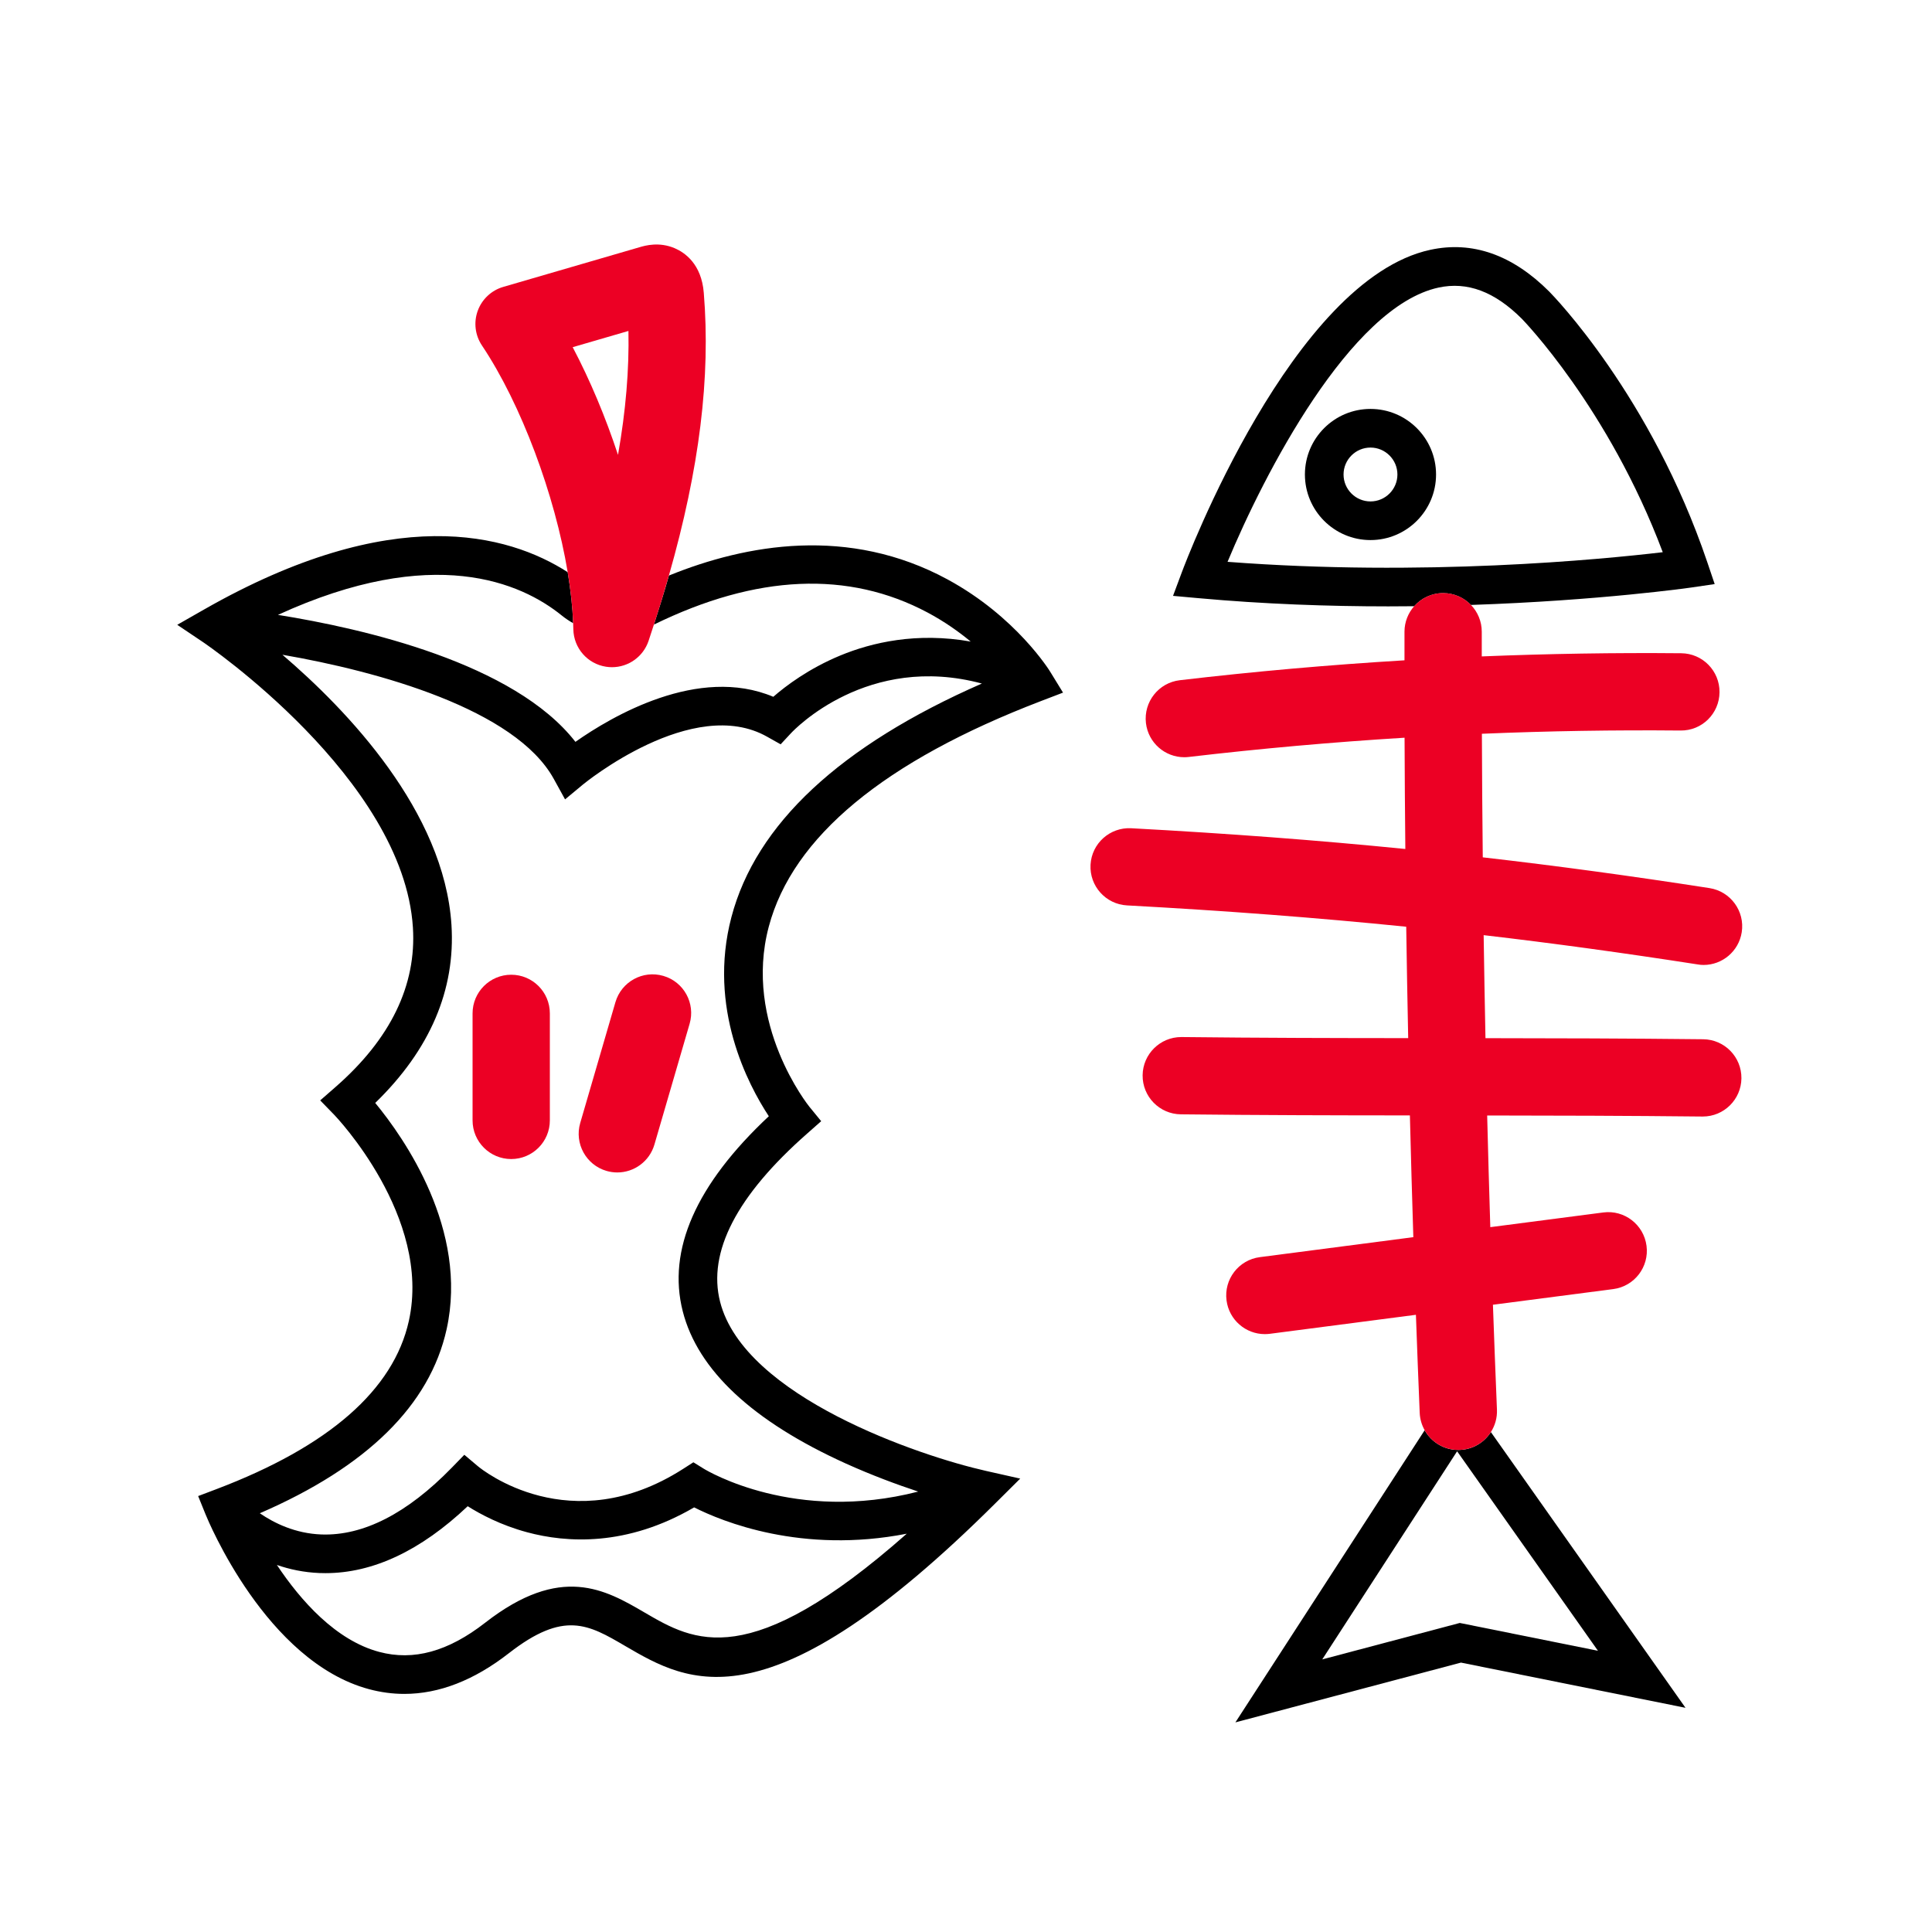
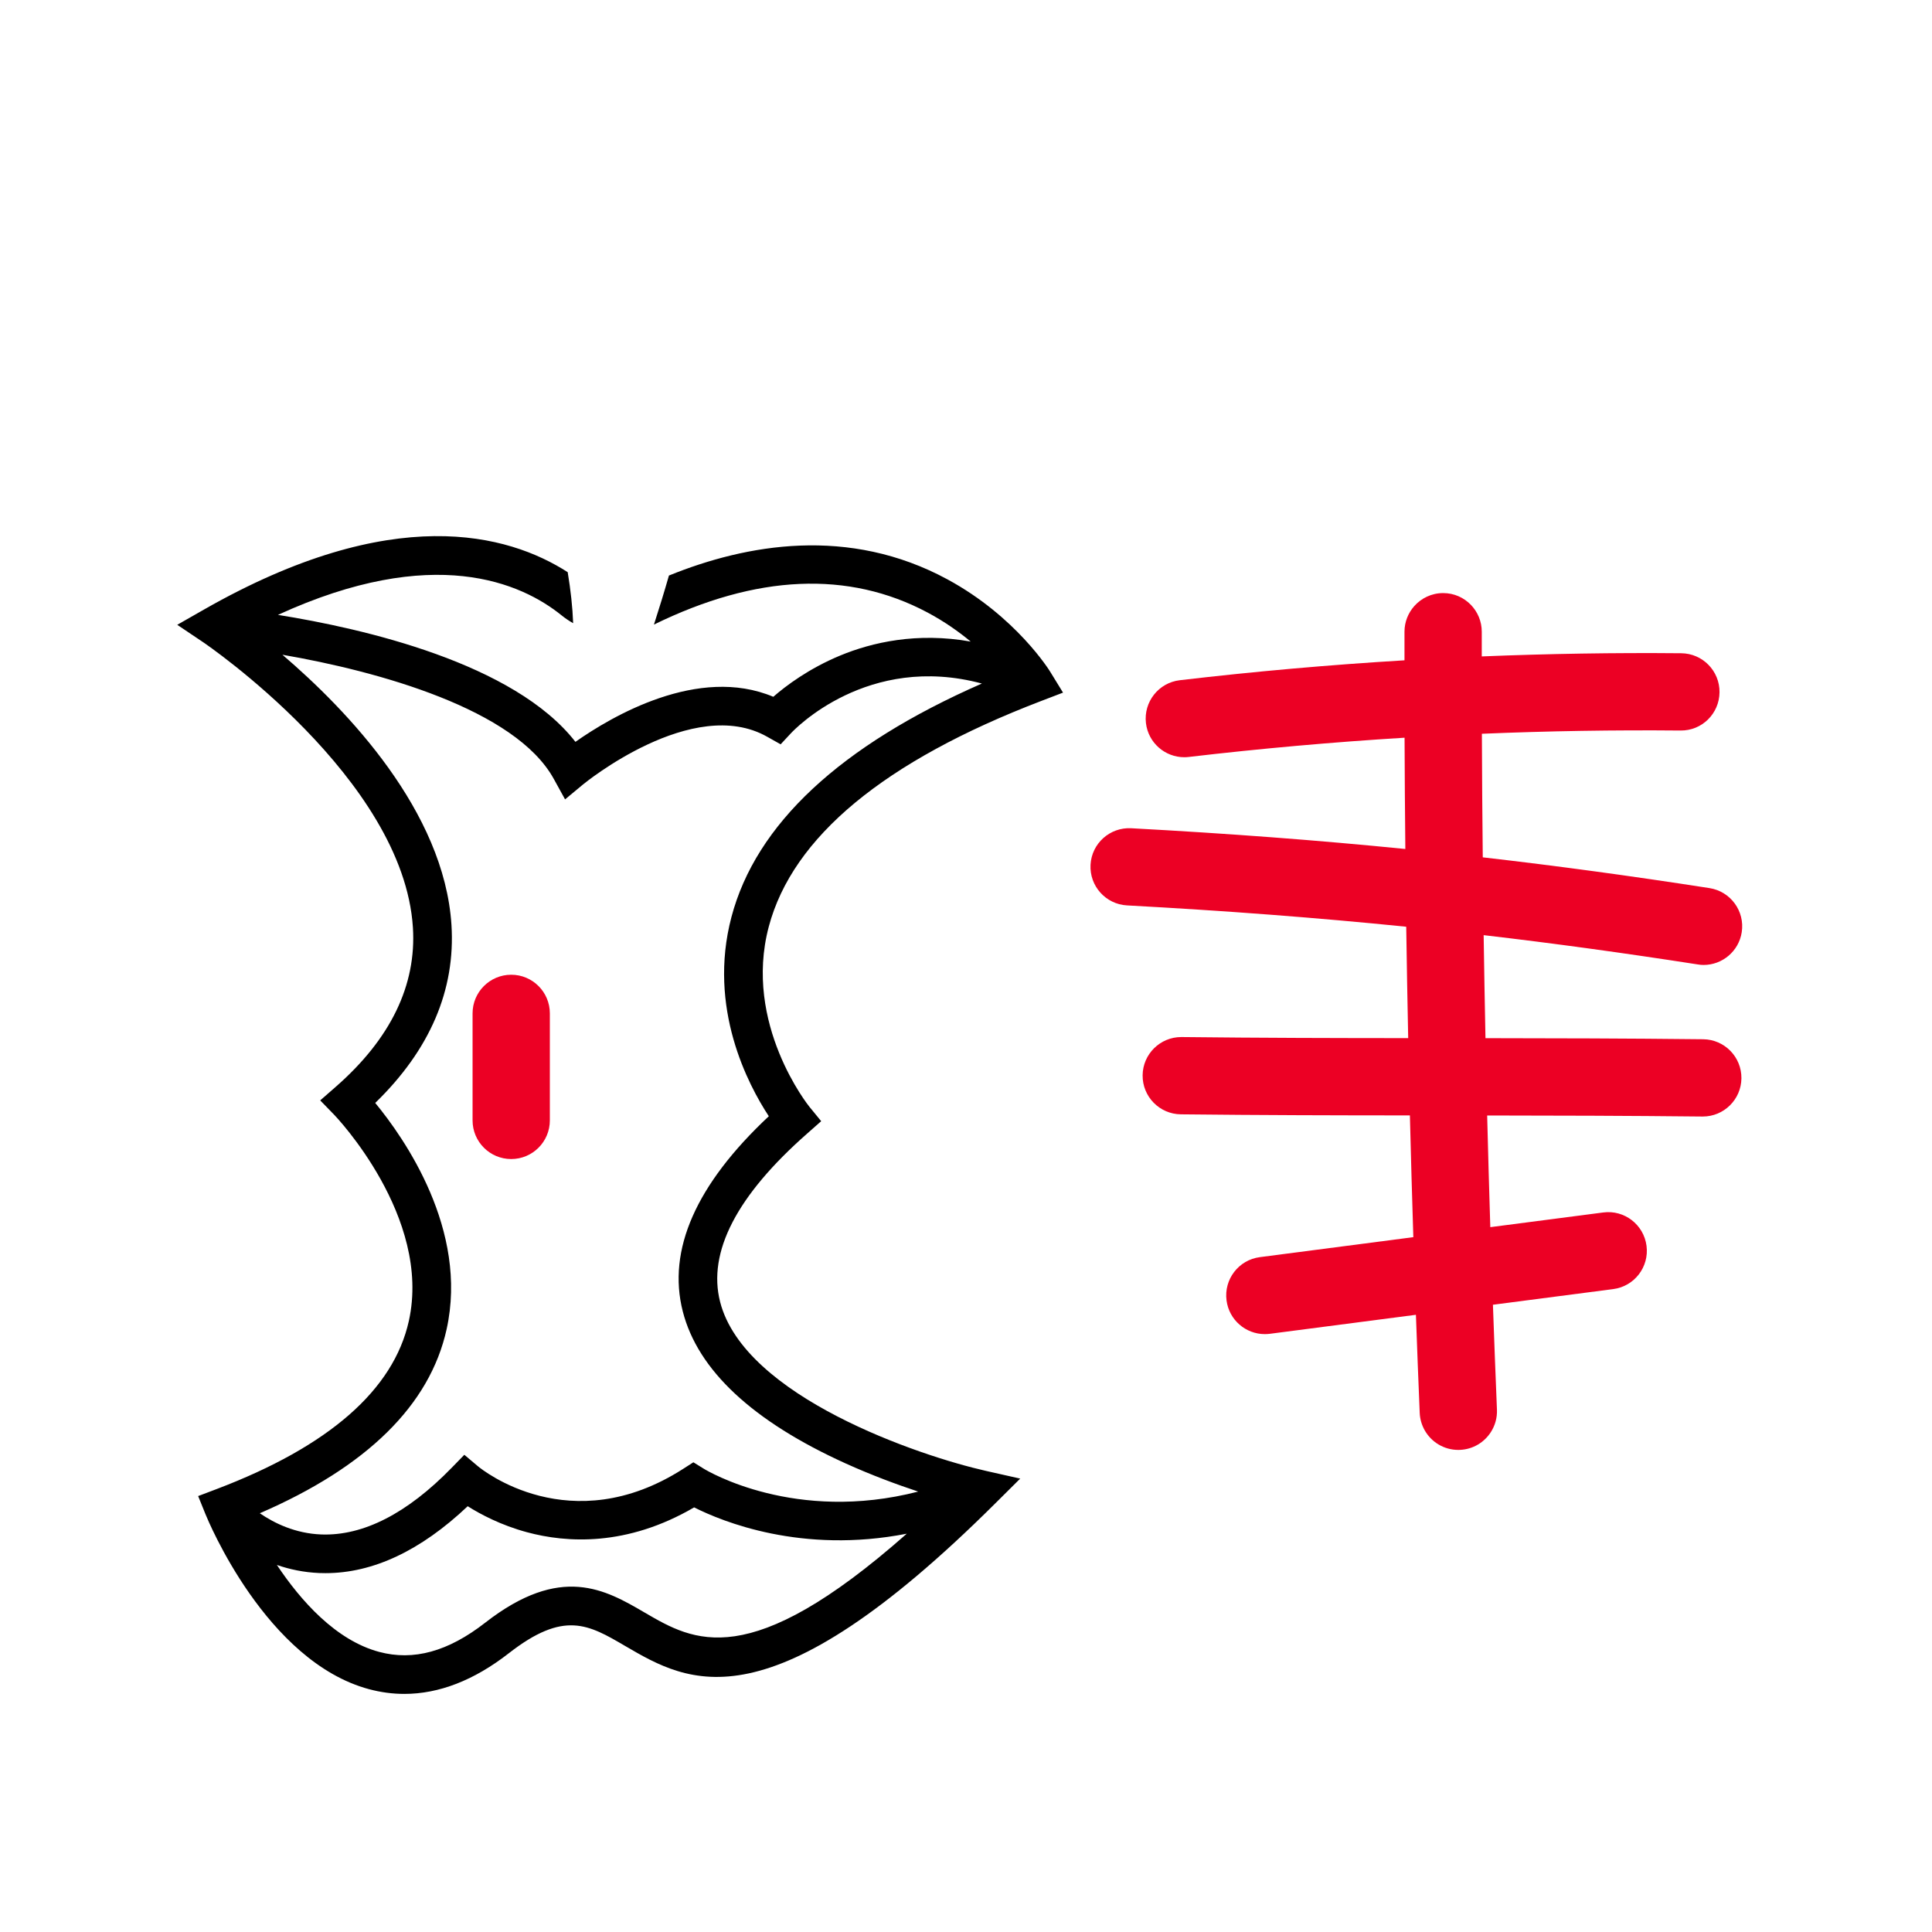
<svg xmlns="http://www.w3.org/2000/svg" version="1.1" x="0px" y="0px" viewBox="0 0 500 500" style="enable-background:new 0 0 500 500;" xml:space="preserve">
  <style type="text/css">
	.st0{fill:#EC0024;}
</style>
  <g id="Iconen">
    <g>
      <g>
-         <path d="M441.84,145.48c-14.57-43.01-39.81-68.91-40.9-70.02c-9.54-9.54-19.91-13.17-30.81-10.8     c-35.61,7.74-63.11,80.32-64.26,83.41l-2.29,6.14l6.52,0.59c17.09,1.55,33.79,2.13,49.18,2.13c2.27,0,4.5-0.02,6.71-0.04     c1.83-2.08,4.51-3.39,7.49-3.39c0.01,0,0.02,0,0.03,0c2.82,0.01,5.36,1.18,7.17,3.06c33.46-1.13,56.78-4.48,57.15-4.53l5.93-0.87     L441.84,145.48z M317.69,145.4c9.4-22.61,31.72-66,54.58-70.97c7.46-1.62,14.54,1.03,21.59,8.08     c0.23,0.24,22.39,22.98,36.46,60.4C414.22,144.81,368.27,149.27,317.69,145.4z" />
-         <path d="M377.83,375.24c-0.14,0.01-0.28,0.01-0.42,0.01c-3.71,0-6.98-2.04-8.71-5.1l-48.98,75.6l58.38-15.47l58.11,11.7     l-50.37-71.36C384.14,373.28,381.22,375.1,377.83,375.24z M377.79,420.02l-35.59,9.43l34.9-53.86l36.45,51.63L377.79,420.02z" />
-         <path d="M354.68,105.83c-9.36,0-16.97,7.61-16.97,16.97s7.61,16.97,16.97,16.97c9.36,0,16.97-7.61,16.97-16.97     S364.04,105.83,354.68,105.83z M354.68,129.77c-3.84,0-6.97-3.13-6.97-6.97s3.13-6.97,6.97-6.97s6.97,3.13,6.97,6.97     S358.52,129.77,354.68,129.77z" />
        <path d="M245.22,149.95c-25.59-13.87-52.08-9.13-72.1-1c-1.18,4.13-2.48,8.36-3.88,12.69c26.51-12.98,50.34-14.03,70.83-3.11     c4.31,2.3,8.02,4.92,11.15,7.51c-13.96-2.48-25.57,0.22-33.75,3.6c-8.18,3.39-14.12,7.88-17.34,10.69     c-19.4-8.17-41.84,5.07-51.21,11.66c-15.85-20.37-54.76-29.31-76.99-32.86c40.27-18.46,63.01-8.29,73.44,0.15     c0.94,0.76,1.93,1.42,2.96,2c-0.15-4.12-0.64-8.56-1.41-13.2c-15.43-9.92-45.3-18.16-94.04,9.62l-7.01,4l6.7,4.5     c0.52,0.35,51.83,35.24,54.29,73.82c0.95,14.96-5.78,28.85-20.02,41.29l-3.97,3.47l3.67,3.78c0.25,0.26,25.25,26.36,19.27,53.3     c-3.96,17.84-20.7,32.48-49.75,43.51l-4.78,1.81l1.92,4.74c0.63,1.55,15.68,38.09,42.31,45.24c3.03,0.81,6.08,1.22,9.13,1.22     c8.99,0,18.06-3.52,27.05-10.53c14.27-11.12,20.57-7.45,30.09-1.88c16.48,9.62,36.99,21.6,95.79-36.89l6.46-6.42l-8.89-2     c-17-3.82-62.5-19.14-68.78-43.75c-3.28-12.86,4.3-27.51,22.55-43.56l3.61-3.19l-3.05-3.73c-0.17-0.21-17.21-21.44-10.51-46.62     c6.17-23.21,29.9-42.86,70.53-58.41l5.62-2.15l-3.15-5.13C271.63,173.51,262.92,159.55,245.22,149.95z M166.84,417.33     c-10.16-5.93-21.67-12.65-41.28,2.63c-9.57,7.46-18.55,9.93-27.43,7.55c-11.22-3-20.29-13.23-26.47-22.5     c3.26,1.13,6.93,1.92,10.97,2.09c0.54,0.02,1.07,0.03,1.61,0.03c12.29,0,24.65-5.82,36.8-17.32c3.28,2.07,8.56,4.9,15.34,6.73     c10.2,2.76,25.79,3.77,43.26-6.43c7.24,3.66,27.87,12.13,55.03,6.81C193.77,433.05,179.55,424.75,166.84,417.33z M189.29,237.35     c-6.2,23.51,4.33,43.4,9.68,51.53c-18.84,17.64-26.33,34.61-22.27,50.5c3.89,15.22,18.09,28.46,42.2,39.38     c6.71,3.03,13.22,5.44,18.73,7.26c-31.79,8.2-54.43-5.26-55.5-5.92l-2.68-1.66l-2.65,1.7c-29.19,18.7-52.12,0.15-53.07-0.64     l-3.56-3l-3.25,3.34c-11.54,11.86-22.92,17.67-33.75,17.28c-6.75-0.25-12.2-2.93-15.93-5.49c27.74-12.01,43.99-28,48.34-47.6     c5.71-25.74-10.98-49.51-18.47-58.59c14.17-13.76,20.8-29.25,19.73-46.08c-1.88-29.4-26.97-55.56-43.75-69.91     c24.87,4.29,60.3,14.09,70.23,32.13l2.92,5.3l4.66-3.87c0.28-0.23,28.41-23.27,47.68-12.32l3.45,1.94l2.69-2.89     c0.89-0.95,19.83-20.78,49.39-12.84C217.42,192.99,195.63,213.29,189.29,237.35z" />
      </g>
      <g>
        <g>
          <path class="st0" d="M440.89,249.73c4.84,0,9.1-3.53,9.87-8.47c0.85-5.46-2.89-10.57-8.35-11.42      c-20.23-3.14-39.46-5.76-58.67-7.96c-0.11-10.67-0.2-21.33-0.23-31.98c17.16-0.72,34.33-1,51.41-0.84      c5.55,0.07,10.04-4.38,10.09-9.91c0.05-5.52-4.38-10.04-9.91-10.09c-17.16-0.16-34.39,0.12-51.62,0.82c0-2.12-0.01-4.25,0-6.37      c0.01-2.7-1.07-5.16-2.8-6.96c-1.81-1.88-4.35-3.06-7.17-3.06c-0.01,0-0.02,0-0.03,0c-2.98,0-5.66,1.32-7.49,3.39      c-1.55,1.76-2.5,4.06-2.51,6.58c-0.01,2.47,0,4.95,0,7.43c-19.46,1.17-38.88,2.89-58.14,5.15c-5.49,0.64-9.41,5.61-8.77,11.1      c0.6,5.09,4.92,8.83,9.92,8.83c0.39,0,0.78-0.02,1.18-0.07c18.5-2.17,37.14-3.83,55.83-4.98c0.03,9.59,0.11,19.19,0.2,28.8      c-22.71-2.27-45.83-4.01-70.94-5.37c-5.52-0.29-10.23,3.93-10.53,9.44c-0.3,5.51,3.93,10.23,9.44,10.53      c25.61,1.39,49.12,3.18,72.26,5.52c0.14,9.61,0.31,19.22,0.51,28.83c-18.72-0.01-38.07-0.05-58.62-0.28c-0.04,0-0.07,0-0.11,0      c-5.47,0-9.94,4.41-10,9.89c-0.06,5.52,4.37,10.05,9.89,10.11c20.82,0.23,40.37,0.27,59.28,0.28      c0.26,10.51,0.56,21.02,0.89,31.51l-39.72,5.17c-5.48,0.71-9.34,5.73-8.62,11.21c0.66,5.04,4.96,8.71,9.9,8.71      c0.43,0,0.87-0.03,1.3-0.08l37.81-4.92c0.3,8.47,0.63,16.94,0.98,25.38c0.07,1.63,0.53,3.15,1.28,4.49      c1.72,3.06,4.99,5.1,8.71,5.1c0.14,0,0.28,0,0.42-0.01c3.39-0.14,6.31-1.95,8.01-4.61c1.07-1.67,1.66-3.67,1.57-5.8      c-0.37-9.03-0.72-18.08-1.04-27.15l31.13-4.05c5.48-0.71,9.34-5.73,8.62-11.21s-5.74-9.35-11.21-8.62l-29.22,3.8      c-0.3-9.63-0.57-19.26-0.81-28.9c17.81,0.02,36.2,0.06,55.69,0.27c0.04,0,0.07,0,0.11,0c5.47,0,9.94-4.41,10-9.89      c0.06-5.52-4.37-10.05-9.89-10.11c-19.75-0.22-38.35-0.26-56.35-0.28c-0.18-8.89-0.34-17.77-0.47-26.66      c18.12,2.11,36.29,4.61,55.36,7.57C439.86,249.69,440.38,249.73,440.89,249.73z" />
          <path class="st0" d="M132.3,252.26c-5.52,0-10,4.48-10,10v27.7c0,5.52,4.48,10,10,10s10-4.48,10-10v-27.7      C142.3,256.74,137.83,252.26,132.3,252.26z" />
-           <path class="st0" d="M171.67,252.56c-5.3-1.55-10.85,1.5-12.4,6.81l-9.11,31.26c-1.54,5.3,1.5,10.85,6.8,12.4      c0.93,0.27,1.88,0.4,2.8,0.4c4.33,0,8.32-2.84,9.6-7.21l9.11-31.26C180.02,259.65,176.98,254.1,171.67,252.56z" />
-           <path class="st0" d="M174.64,64.25c-4.06-1.74-7.69-0.69-9.06-0.29l-35.34,10.29c-3.06,0.89-5.51,3.19-6.6,6.18      s-0.69,6.33,1.09,8.98c10.22,15.28,18.86,38.7,22.19,58.67c0.77,4.63,1.26,9.08,1.41,13.2c0.02,0.52,0.04,1.05,0.05,1.56      c0.08,4.87,3.65,8.97,8.46,9.71c0.52,0.08,1.03,0.12,1.54,0.12c4.23,0,8.08-2.69,9.47-6.81c0.48-1.42,0.93-2.82,1.38-4.22      c1.41-4.33,2.7-8.56,3.88-12.69c7.93-27.74,10.82-51.32,9.03-73.16C181.55,68.29,177.18,65.34,174.64,64.25z M162.64,85.65      c0.2,10.04-0.68,20.64-2.7,32.07c-3.22-9.76-7.21-19.3-11.73-27.87L162.64,85.65z" />
        </g>
      </g>
    </g>
  </g>
  <g id="hulplijnen">
</g>
</svg>